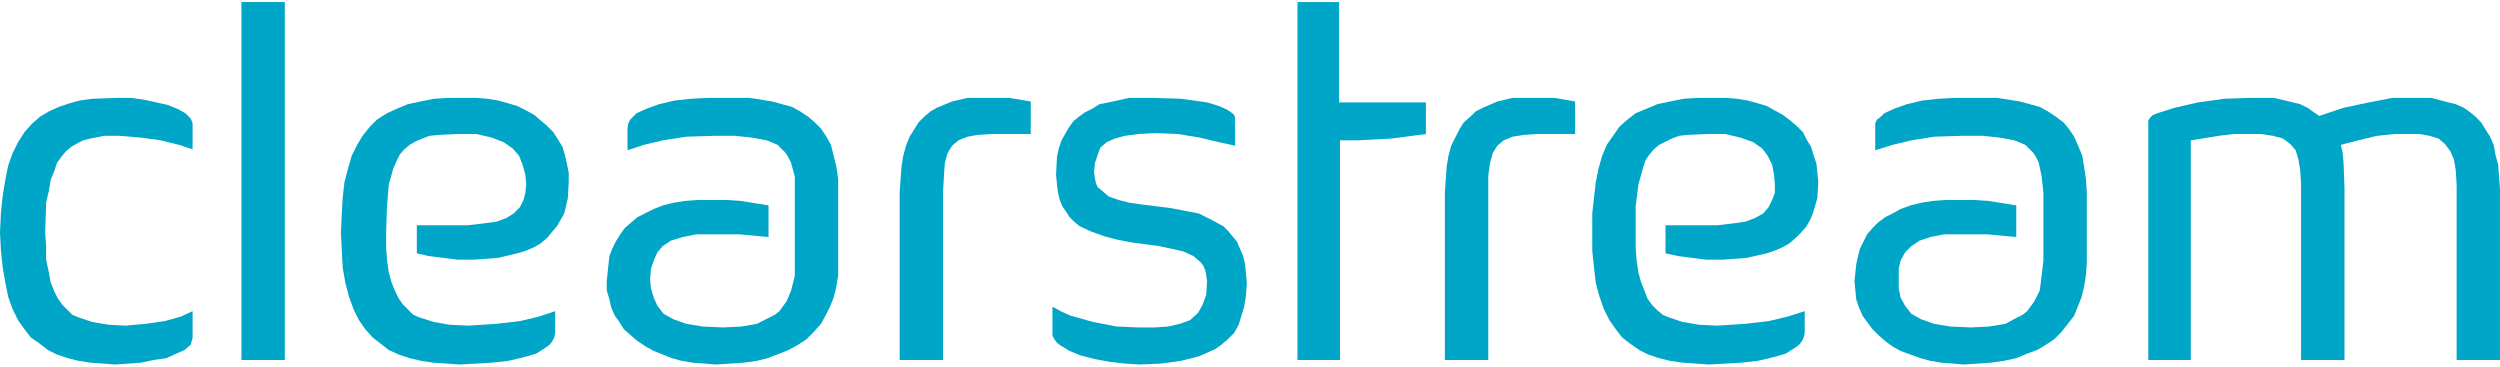
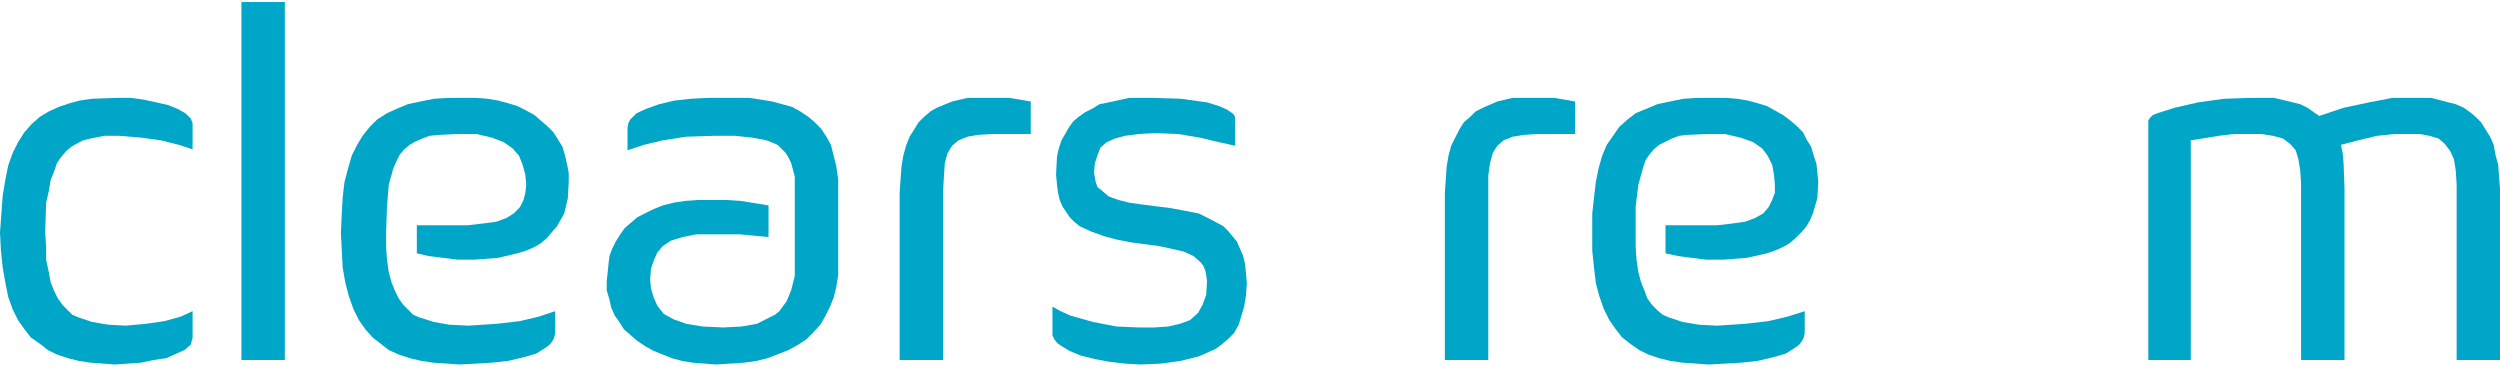
<svg xmlns="http://www.w3.org/2000/svg" width="873" height="128" viewBox="0 0 873 128" fill="none">
  <g clip-path="url(#clip0_362_257)">
    <path d="M119.044 81.199L119.351 87.511L119.673 93.502L120.621 98.88L121.879 103.616L123.458 108.028L125.359 111.812L127.565 114.969L130.094 117.818L135.765 122.232L139.243 123.809L143.03 125.066L147.137 126.016L151.244 126.644L160.395 127.288L171.768 126.644L177.454 126.016L182.818 124.759L187.233 123.487L190.712 121.282L191.969 120.332L192.919 119.075L193.548 117.818L193.87 116.242V108.657L188.182 110.555L181.545 112.134L173.347 113.084L163.552 113.713L156.932 113.391L151.551 112.44L146.509 110.862L144.303 109.929L140.823 106.449L139.243 104.242L137.988 101.715L136.716 98.558L135.765 95.081L135.136 90.669L134.83 86.255V81.199L135.136 72.052L135.765 64.467L137.344 58.783L138.617 55.948L139.566 54.049L141.145 52.164L143.03 50.585L145.236 49.313L147.459 48.38L149.974 47.43L153.13 47.108L159.767 46.801H166.403L171.768 48.058L175.875 49.635L179.033 51.842L181.241 54.371L182.496 57.526L183.446 61.006L183.768 64.467L183.446 67.316L182.818 69.83L181.545 72.359L179.339 74.564L176.81 76.143L173.347 77.415L168.611 78.043L163.247 78.672H145.558V88.462L149.667 89.412L154.709 90.04L159.767 90.669H165.759L173.975 90.04L180.612 88.462L183.768 87.511L186.605 86.255L188.81 84.984L191.018 83.099L192.597 81.199L194.497 78.993L195.754 76.786L197.026 74.564L198.283 69.201L198.606 63.517V60.362L197.977 57.204L197.333 54.371L196.398 51.214L193.241 46.158L191.018 43.951L188.81 42.067L186.605 40.167L183.768 38.588L180.612 37.01L177.454 36.061L173.975 35.111L170.188 34.483L166.403 34.176H156.932L151.551 34.483L146.815 35.433L142.402 36.381L138.617 37.96L135.136 39.538L131.674 41.745L129.144 44.273L126.614 47.43L124.715 50.585L122.829 54.371L121.556 58.783L120.299 63.517L119.673 68.895L119.351 74.564" fill="#00A6C7" />
    <path d="M99.458 0.712H84.312V125.71H99.458V0.712Z" fill="#00A6C7" />
    <path d="M344.148 34.176H337.834L332.469 35.433L327.105 37.638L324.898 38.91L322.692 40.795L320.791 42.694L319.212 45.223L317.632 47.736L316.377 50.892L315.427 54.371L314.798 58.155L314.476 62.582L314.154 67.316V125.71H329.311V66.995L329.633 61.31L329.94 56.898L330.89 53.421L332.469 50.892L334.677 49.007L337.834 47.736L341.314 47.108L346.372 46.801H359.934V35.433L352.364 34.176" fill="#00A6C7" />
    <path d="M556.012 81.199V87.511L556.638 93.502L557.267 98.88L558.54 103.616L560.119 108.028L562.004 111.812L564.226 114.969L566.433 117.818L569.268 120.025L572.426 122.232L575.582 123.809L579.369 125.066L583.17 126.016L587.583 126.644L596.734 127.288L608.107 126.644L613.793 126.016L619.157 124.759L623.572 123.487L627.051 121.282L628.308 120.332L629.258 119.075L629.887 117.818L630.209 116.242V108.657L624.216 110.555L617.58 112.134L609.364 113.084L599.586 113.713L593.271 113.391L587.583 112.44L582.848 110.862L580.642 109.929L578.741 108.35L576.855 106.449L575.278 104.242L574.327 101.715L573.055 98.558L572.12 95.081L571.476 90.669L571.169 86.255V72.052L572.12 64.467L573.699 58.783L574.634 55.948L575.905 54.049L577.484 52.164L579.369 50.585L583.798 48.38L586.328 47.43L589.162 47.108L596.106 46.801H602.42L607.785 48.058L612.214 49.635L615.372 51.842L617.258 54.371L618.835 57.526L619.479 61.006L619.785 64.467V67.316L618.835 69.83L617.58 72.359L615.678 74.564L612.842 76.143L609.364 77.415L604.95 78.043L599.586 78.672H581.593V88.462L586.006 89.412L590.742 90.04L595.799 90.669H601.792L610.008 90.04L616.951 88.462L619.785 87.511L622.637 86.255L624.843 84.984L627.051 83.099L628.952 81.199L630.836 78.993L632.108 76.786L633.043 74.564L634.623 69.201L634.945 63.517L634.623 60.362L634.316 57.204L633.365 54.371L632.415 51.214L630.836 48.685L629.58 46.158L627.373 43.951L625.15 42.067L622.637 40.167L619.785 38.588L616.951 37.01L613.793 36.061L610.314 35.111L606.527 34.483L602.742 34.176H592.949L587.905 34.483L583.17 35.433L578.741 36.381L571.169 39.538L568.319 41.745L565.483 44.273L561.069 50.585L559.49 54.371L558.218 58.783L557.267 63.517L556.638 68.895L556.012 74.564" fill="#00A6C7" />
    <path d="M435.404 98.88L435.082 95.403L434.775 92.245L434.131 89.412L432.876 86.561L431.925 84.356L430.346 82.455L428.767 80.57L427.19 78.993L423.081 76.786L418.668 74.564L413.932 73.629L408.872 72.681L398.773 71.409L394.359 70.78L390.574 69.83L387.094 68.573L384.564 66.368L383.309 65.418L382.681 63.839L382.358 62.26L382.036 60.055L382.358 56.898L383.309 54.049L384.26 51.535L386.465 49.635L389.302 48.38L392.78 47.43L397.516 46.801L403.508 46.48L411.402 46.801L418.99 48.058L425.611 49.635L431.297 50.892V41.117L430.975 40.167L430.346 39.538L428.461 38.266L425.611 37.01L421.502 35.755L412.353 34.483L402.56 34.176H394.359L387.094 35.755L383.938 36.381L381.408 37.96L378.878 39.217L376.672 40.795L374.787 42.372L373.208 44.579L371.937 46.801L370.68 49.007L369.729 51.842L369.101 54.693L368.778 61.006L369.101 64.467L369.407 66.995L370.051 69.83L370.986 72.052L372.259 73.936L373.514 75.836L375.093 77.415L376.994 78.993L381.101 80.877L385.515 82.455L390.252 83.728L395.31 84.678L404.781 85.933L409.195 86.883L413.303 87.833L416.766 89.412L419.296 91.619L420.247 92.874L420.875 94.452L421.197 96.031L421.502 98.236L421.197 102.972L419.925 106.449L418.345 109.285L415.509 111.812L412.031 113.084L407.939 114.019L403.204 114.341H397.516L389.93 114.019L381.73 112.44L373.836 110.233L370.358 108.657L367.521 107.078V117.174L368.15 118.447L369.101 119.703L370.358 120.654L373.514 122.552L377.301 124.131L382.358 125.388L387.416 126.338L392.78 126.966L398.144 127.288L405.41 126.966L412.353 126.016L418.668 124.437L421.502 123.181L424.354 121.91L426.561 120.332L428.767 118.447L430.975 116.242L432.554 113.391L434.453 107.078L435.082 103.294" fill="#00A6C7" />
-     <path d="M43.896 113.713L37.888 113.391L32.218 112.44L27.482 110.862L25.259 109.929L23.68 108.35L21.796 106.449L20.217 104.242L18.944 101.715L17.687 98.558L17.058 95.081L16.108 90.669V86.255L15.786 81.199L16.108 70.78L17.058 66.674L17.687 62.889L18.944 59.733L19.895 56.898L21.474 54.693L23.051 52.792L24.952 51.214L27.16 49.957L29.059 49.007L31.573 48.38L36.309 47.43H41.689L49.261 48.058L56.204 49.007L62.518 50.585L67.254 52.164V43L66.625 41.423L64.724 39.538L61.89 37.96L58.733 36.688L54.625 35.755L50.211 34.804L45.782 34.176H41.045L32.218 34.483L27.789 35.111L24.324 36.061L20.523 37.331L17.058 38.91L13.902 40.795L11.05 43.322L8.538 46.158L6.315 49.635L4.429 53.421L2.852 57.848L1.901 62.582L0.951 68.251L0.322 74.257L0 81.199L0.322 87.511L0.951 93.502L1.901 98.88L2.852 103.616L4.429 108.028L6.315 111.812L8.538 114.969L10.744 117.818L13.902 120.025L16.736 122.232L19.895 123.809L23.68 125.066L27.482 126.016L31.573 126.644L40.111 127.288L49.261 126.644L53.674 125.71L58.105 125.066L61.568 123.487L64.42 122.232L66.625 120.332L66.948 119.075L67.254 118.125V108.657L63.147 110.555L57.476 112.134L50.84 113.084" fill="#00A6C7" />
-     <path d="M453.075 125.71H467.928V49.007H473.921L485.922 48.38L497.922 46.801V35.755H467.606V0.712H453.075" fill="#00A6C7" />
+     <path d="M43.896 113.713L37.888 113.391L32.218 112.44L27.482 110.862L25.259 109.929L23.68 108.35L21.796 106.449L20.217 104.242L18.944 101.715L17.687 98.558L17.058 95.081L16.108 90.669V86.255L15.786 81.199L16.108 70.78L17.058 66.674L17.687 62.889L18.944 59.733L19.895 56.898L21.474 54.693L23.051 52.792L24.952 51.214L27.16 49.957L29.059 49.007L31.573 48.38L36.309 47.43H41.689L49.261 48.058L56.204 49.007L62.518 50.585L67.254 52.164V43L66.625 41.423L64.724 39.538L61.89 37.96L58.733 36.688L54.625 35.755L50.211 34.804L45.782 34.176H41.045L32.218 34.483L27.789 35.111L24.324 36.061L20.523 37.331L17.058 38.91L13.902 40.795L11.05 43.322L8.538 46.158L6.315 49.635L4.429 53.421L2.852 57.848L1.901 62.582L0.951 68.251L0 81.199L0.322 87.511L0.951 93.502L1.901 98.88L2.852 103.616L4.429 108.028L6.315 111.812L8.538 114.969L10.744 117.818L13.902 120.025L16.736 122.232L19.895 123.809L23.68 125.066L27.482 126.016L31.573 126.644L40.111 127.288L49.261 126.644L53.674 125.71L58.105 125.066L61.568 123.487L64.42 122.232L66.625 120.332L66.948 119.075L67.254 118.125V108.657L63.147 110.555L57.476 112.134L50.84 113.084" fill="#00A6C7" />
    <path d="M534.538 34.176H528.223L522.859 35.433L517.802 37.638L515.287 38.91L513.388 40.795L511.18 42.694L509.601 45.223L508.328 47.736L506.751 50.892L505.816 54.371L505.172 58.155L504.866 62.582L504.544 67.316V125.71H519.703V61.31L520.329 56.898L521.28 53.421L522.859 50.892L525.067 49.007L528.223 47.736L532.008 47.108L536.746 46.801H550.019V35.433L542.754 34.176" fill="#00A6C7" />
    <path d="M840.798 46.801H844.907L848.385 47.43L851.544 48.38L853.749 50.263L855.635 52.792L856.908 55.626L857.536 59.427L857.858 64.467V125.71H873V66.046L872.371 57.526L871.421 54.049L870.792 50.585L869.537 47.736L867.958 45.223L866.379 42.694L864.478 40.795L862.594 39.217L860.371 37.638L857.536 36.381L855.006 35.755L849.014 34.176H835.434L827.218 35.755L818.391 37.638L809.853 40.489L805.762 37.638L803.232 36.381L800.704 35.755L794.067 34.176H785.867L776.702 34.483L767.551 35.755L759.335 37.638L753.345 39.538L751.765 40.167L750.815 41.117L750.186 42.067V125.71H765.023V49.007L774.817 47.43L779.859 46.801H789.654L793.761 47.43L797.224 48.38L799.753 50.263L801.655 52.47L802.605 55.626L803.232 59.427L803.538 64.161V125.71H818.697V65.74L818.391 57.204L818.069 53.421L817.44 50.585L823.433 49.007L830.07 47.43L836.062 46.801" fill="#00A6C7" />
    <path d="M249.428 47.43H256.693L262.701 48.058L267.743 49.007L271.53 50.585L273.109 52.164L274.38 53.421L275.331 54.997L276.266 56.898L277.538 61.632V96.353L276.266 101.394L274.687 105.193L272.174 108.657L270.595 109.929L268.694 110.862L264.28 113.084L258.901 114.019L252.586 114.341L245.336 114.019L239.65 113.084L235.221 111.505L231.756 109.607L229.551 106.771L228.278 103.921L227.327 100.765L227.021 97.608L227.327 93.824L228.278 90.991L229.551 88.14L231.434 85.933L234.286 84.034L238.378 82.777L243.113 81.827H258.272L268.372 82.777V71.73L258.594 70.152L253.859 69.83H243.757L239.328 70.152L235.221 70.78L231.434 71.73L228.278 72.985L225.12 74.564L222.592 75.836L220.384 77.721L218.178 79.62L216.599 81.827L215.02 84.356L213.763 86.883L212.812 89.412L212.49 92.245L211.864 98.236V101.394L212.812 104.549L213.441 107.4L214.698 110.233L216.277 112.44L217.856 114.969L220.384 117.174L222.592 119.075L225.442 120.976L228.278 122.552L234.593 125.066L238.071 126.016L241.858 126.644L250.072 127.288L259.851 126.644L264.28 126.016L268.065 125.066L272.174 123.487L275.331 122.232L278.795 120.332L281.645 118.447L284.16 115.92L286.687 113.084L288.267 110.233L289.846 107.078L291.118 103.921L292.052 100.137L292.696 96.031V62.582L292.052 58.155L291.118 54.371L290.168 50.585L288.589 47.736L286.687 44.901L284.482 42.694L282.274 40.795L279.424 38.91L276.588 37.331L273.109 36.381L269.645 35.433L261.753 34.176H247.222L241.229 34.483L235.543 35.111L230.179 36.381L225.748 37.96L222.285 39.538L221.013 40.795L220.078 41.745L219.433 43L219.127 44.579V52.47L224.815 50.585L231.434 49.007L239.65 47.736" fill="#00A6C7" />
-     <path d="M685.14 47.43H692.403L698.414 48.058L703.456 49.007L707.241 50.585L708.82 52.164L710.092 53.421L711.041 54.997L711.976 56.898L712.927 61.632L713.555 67.316V90.991L712.927 96.353L712.298 101.394L710.397 105.193L707.885 108.657L706.306 109.929L704.404 110.862L700.297 113.084L694.611 114.019L688.296 114.341L681.047 114.019L675.361 113.084L670.932 111.505L667.467 109.607L665.261 106.771L663.682 103.921L663.038 100.765V93.824L663.682 90.991L665.261 88.14L667.467 85.933L670.303 84.034L674.088 82.777L678.825 81.827H693.983L704.082 82.777V71.73L694.305 70.152L689.569 69.83H679.469L675.039 70.152L670.932 70.78L667.145 71.73L663.682 72.985L660.832 74.564L658.302 75.836L655.788 77.721L653.889 79.62L651.987 81.827L649.473 86.883L648.829 89.412L648.202 92.245L647.574 98.236L647.896 101.394L648.202 104.549L649.151 107.4L650.408 110.233L651.987 112.44L653.889 114.969L656.094 117.174L658.302 119.075L660.832 120.976L663.682 122.552L667.145 123.809L670.625 125.066L674.088 126.016L677.89 126.644L685.784 127.288L695.255 126.644L699.669 126.016L704.082 125.066L707.885 123.487L711.348 122.232L714.506 120.332L717.356 118.447L719.87 115.92L722.093 113.084L724.299 110.233L725.556 107.078L726.829 103.921L727.764 100.137L728.408 96.031L728.712 91.923V66.995L728.408 62.582L727.764 58.155L727.135 54.371L725.556 50.585L724.299 47.736L722.4 44.901L720.514 42.694L717.984 40.795L715.134 38.91L712.298 37.331L708.82 36.381L705.355 35.433L697.463 34.176H682.626L676.94 34.483L671.254 35.111L665.889 36.381L661.459 37.96L657.996 39.538L656.723 40.795L655.466 41.745L654.839 43V52.47L660.832 50.585L667.467 49.007L675.361 47.736" fill="#00A6C7" />
  </g>
  <defs>
    <clipPath id="clip0_362_257">
      <rect width="873" height="128" fill="white" />
    </clipPath>
  </defs>
</svg>